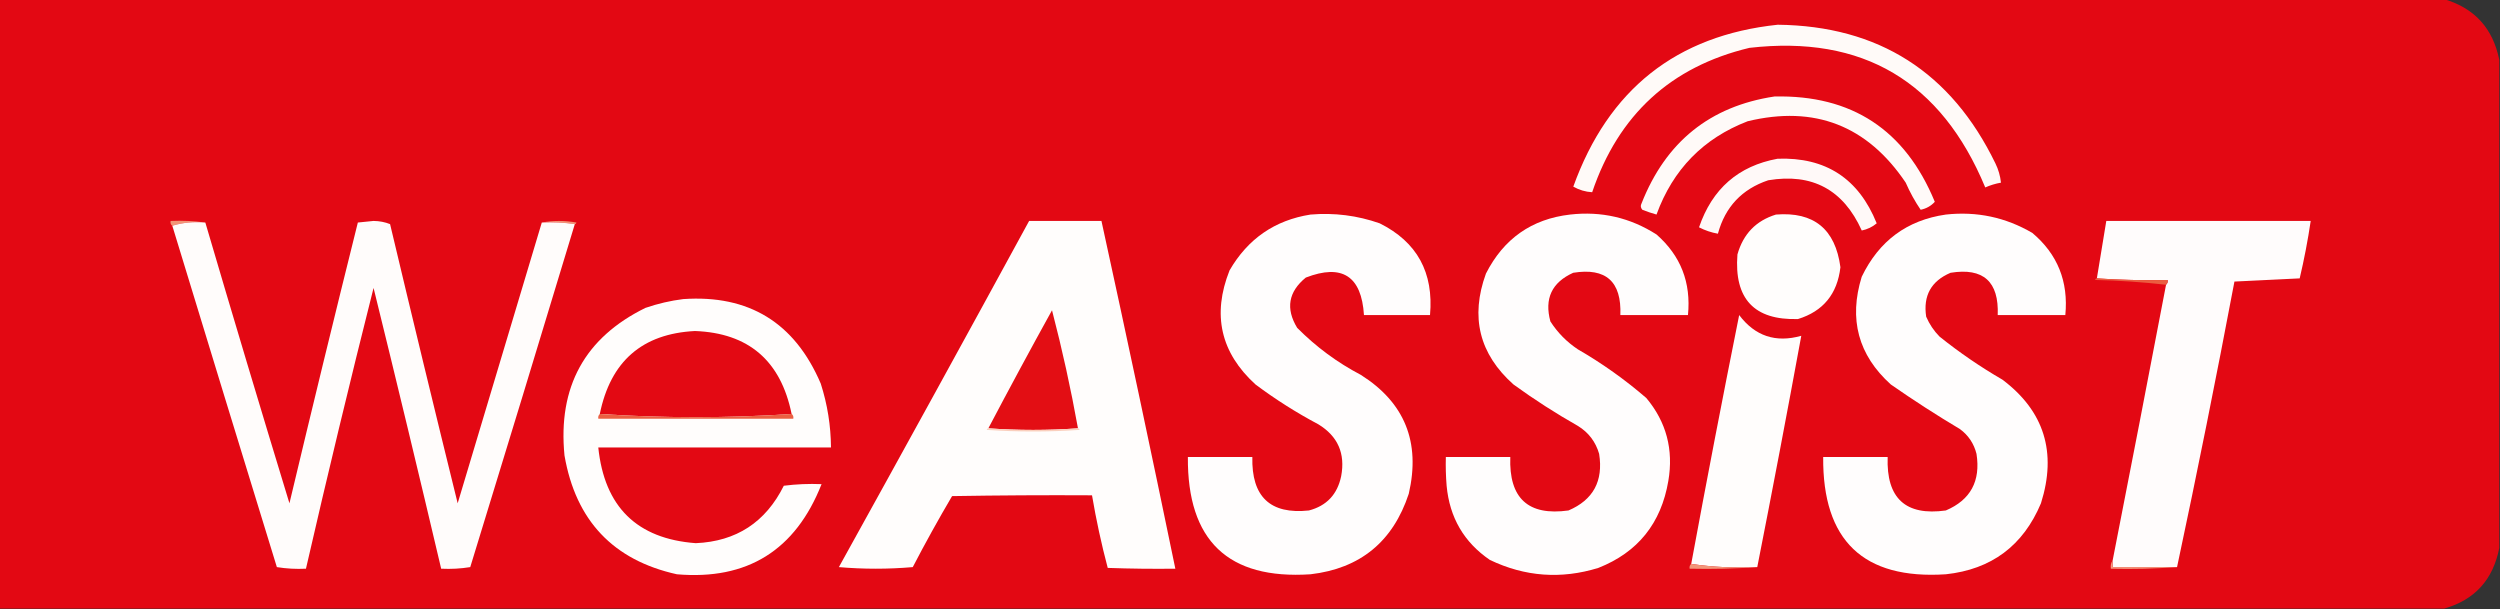
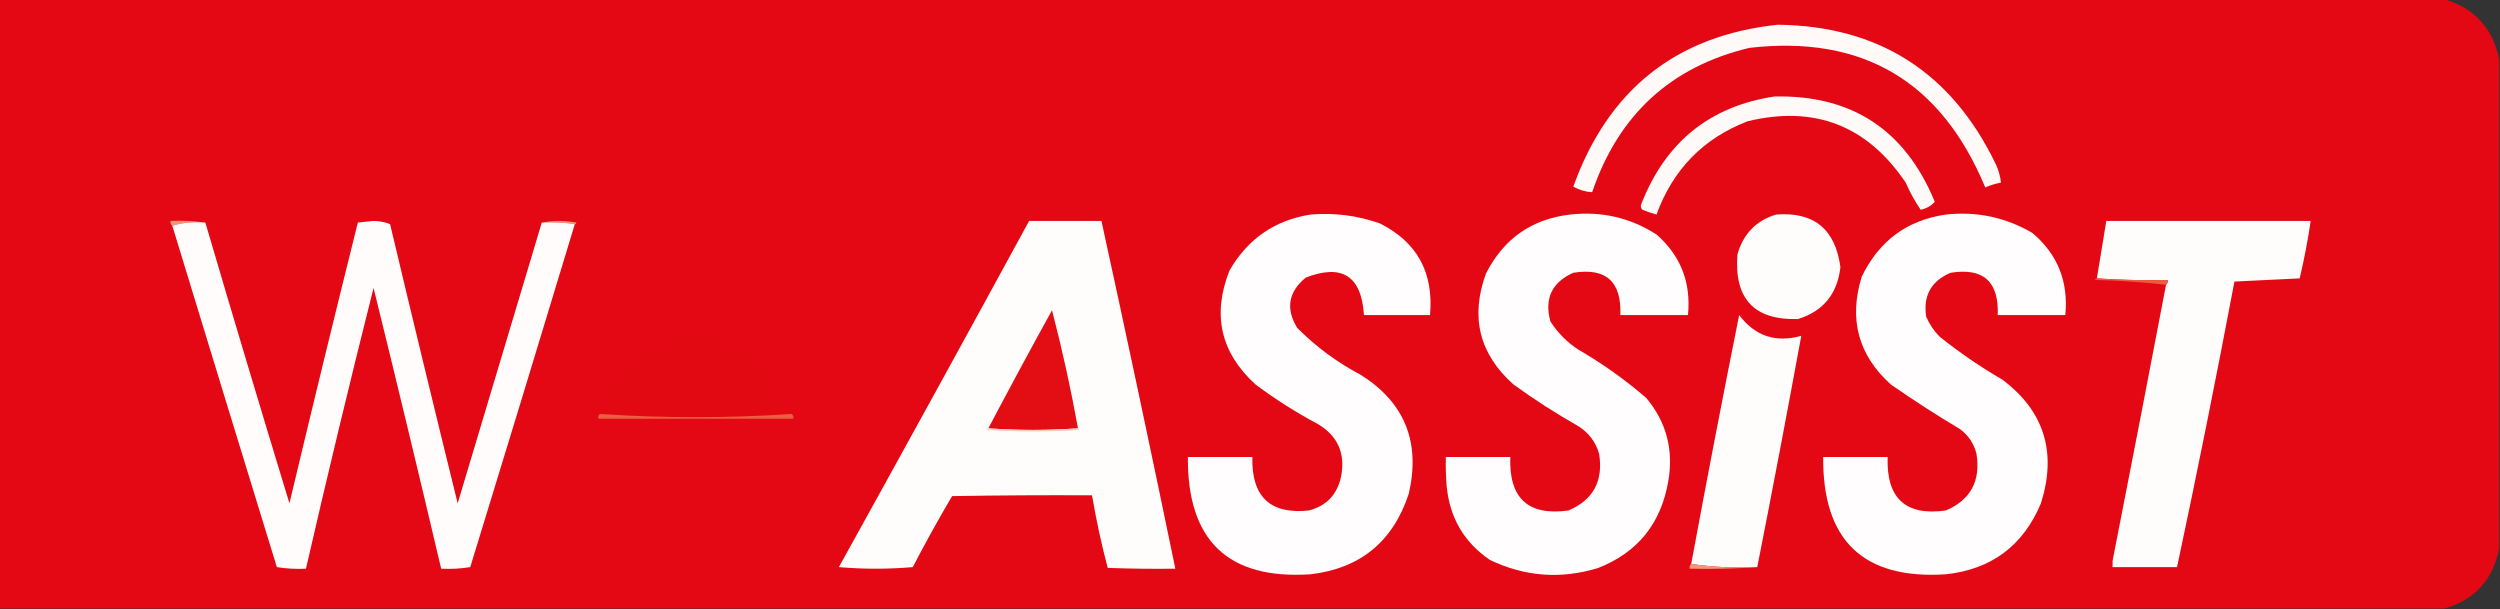
<svg xmlns="http://www.w3.org/2000/svg" width="160" height="39" viewBox="0 0 160 39" fill="none">
  <rect x="0" y="0" width="160" height="39" fill="#333333" stroke="none" />
  <g clip-path="url(#clip0_5237_62715)">
    <path opacity="0.998" fill-rule="evenodd" clip-rule="evenodd" d="M-0.047 -0.051C52.112 -0.051 104.272 -0.051 156.431 -0.051C158.374 0.525 159.548 1.818 159.953 3.828C159.953 14.242 159.953 24.655 159.953 35.069C159.559 37.099 158.384 38.392 156.431 38.949C104.272 38.949 52.112 38.949 -0.047 38.949C-0.047 25.949 -0.047 12.949 -0.047 -0.051Z" fill="#E30813" />
    <path fill-rule="evenodd" clip-rule="evenodd" d="M113.773 1.583C120.23 1.656 124.876 4.616 127.71 10.465C127.899 10.853 128.017 11.262 128.062 11.69C127.716 11.75 127.381 11.852 127.056 11.996C124.239 5.206 119.207 2.228 111.962 3.063C106.933 4.268 103.579 7.347 101.899 12.302C101.469 12.278 101.067 12.159 100.691 11.945C102.931 5.722 107.293 2.268 113.773 1.583Z" fill="#FFFAF8" />
    <path fill-rule="evenodd" clip-rule="evenodd" d="M113.563 6.176C118.51 6.064 121.932 8.31 123.827 12.915C123.59 13.178 123.288 13.349 122.922 13.425C122.556 12.89 122.238 12.312 121.966 11.69C119.505 8.036 116.134 6.726 111.853 7.759C109.015 8.851 107.07 10.842 106.016 13.731C105.709 13.645 105.407 13.543 105.11 13.425C104.999 13.3 104.982 13.164 105.06 13.017C106.61 9.078 109.444 6.798 113.563 6.176Z" fill="#FFFAF8" />
-     <path fill-rule="evenodd" clip-rule="evenodd" d="M113.77 10.158C116.844 10.049 118.957 11.427 120.109 14.293C119.836 14.523 119.517 14.676 119.153 14.753C117.975 12.138 115.98 11.066 113.166 11.537C111.485 12.101 110.412 13.241 109.946 14.957C109.523 14.882 109.121 14.746 108.738 14.548C109.579 12.083 111.256 10.619 113.77 10.158Z" fill="#FFF9F8" />
    <path fill-rule="evenodd" clip-rule="evenodd" d="M83.873 13.732C85.392 13.603 86.868 13.79 88.301 14.293C90.691 15.484 91.765 17.441 91.521 20.164C90.112 20.164 88.703 20.164 87.294 20.164C87.136 17.666 85.895 16.866 83.571 17.765C82.456 18.676 82.272 19.748 83.018 20.98C84.225 22.197 85.583 23.201 87.093 23.992C89.902 25.765 90.925 28.3 90.162 31.598C89.151 34.664 87.055 36.383 83.873 36.754C78.598 37.102 75.982 34.601 76.024 29.25C77.399 29.25 78.774 29.25 80.15 29.25C80.09 31.794 81.298 32.934 83.772 32.67C84.905 32.372 85.592 31.641 85.835 30.475C86.108 29.023 85.621 27.917 84.376 27.157C82.967 26.409 81.625 25.558 80.351 24.605C78.119 22.573 77.565 20.14 78.691 17.305C79.862 15.283 81.59 14.091 83.873 13.732Z" fill="#FFFDFD" />
    <path fill-rule="evenodd" clip-rule="evenodd" d="M100.483 13.732C102.488 13.503 104.332 13.929 106.018 15.008C107.566 16.366 108.236 18.084 108.03 20.164C106.588 20.164 105.145 20.164 103.703 20.164C103.787 18.02 102.781 17.118 100.685 17.458C99.315 18.076 98.829 19.114 99.225 20.572C99.688 21.292 100.275 21.888 100.986 22.359C102.542 23.258 104.001 24.296 105.364 25.473C106.646 27.005 107.115 28.775 106.773 30.781C106.313 33.494 104.82 35.348 102.295 36.346C99.91 37.082 97.595 36.911 95.351 35.835C93.695 34.705 92.773 33.123 92.584 31.088C92.534 30.476 92.517 29.863 92.534 29.25C93.909 29.25 95.284 29.25 96.659 29.25C96.564 31.89 97.805 33.03 100.383 32.67C101.966 31.994 102.62 30.786 102.345 29.046C102.12 28.273 101.667 27.677 100.986 27.259C99.56 26.451 98.185 25.566 96.861 24.605C94.674 22.656 94.087 20.291 95.1 17.509C96.235 15.275 98.03 14.016 100.483 13.732Z" fill="#FFFDFD" />
    <path fill-rule="evenodd" clip-rule="evenodd" d="M113.661 13.732C116.087 13.538 117.461 14.661 117.787 17.101C117.589 18.815 116.683 19.921 115.07 20.419C112.267 20.502 110.976 19.123 111.196 16.284C111.566 14.972 112.388 14.122 113.661 13.732Z" fill="#FFFDFC" />
    <path fill-rule="evenodd" clip-rule="evenodd" d="M124.533 13.732C126.513 13.515 128.357 13.906 130.068 14.906C131.683 16.264 132.387 18.016 132.181 20.164C130.739 20.164 129.296 20.164 127.854 20.164C127.938 18.02 126.931 17.118 124.835 17.458C123.594 17.986 123.074 18.922 123.275 20.266C123.482 20.747 123.766 21.172 124.131 21.542C125.403 22.562 126.745 23.481 128.156 24.299C130.829 26.31 131.651 28.947 130.621 32.211C129.481 34.927 127.451 36.441 124.533 36.754C119.254 37.098 116.638 34.597 116.684 29.25C118.06 29.25 119.434 29.25 120.81 29.25C120.717 31.891 121.958 33.031 124.533 32.67C126.115 31.996 126.769 30.788 126.496 29.046C126.331 28.39 125.979 27.862 125.439 27.463C123.928 26.562 122.453 25.609 121.011 24.605C118.929 22.726 118.309 20.429 119.15 17.713C120.256 15.417 122.05 14.089 124.533 13.732Z" fill="#FFFDFD" />
    <path fill-rule="evenodd" clip-rule="evenodd" d="M13.131 14.242C12.386 14.178 11.681 14.246 11.018 14.447C10.927 14.374 10.894 14.272 10.918 14.14C11.674 14.107 12.412 14.141 13.131 14.242Z" fill="#F29577" />
    <path fill-rule="evenodd" clip-rule="evenodd" d="M34.676 14.242C35.398 14.107 36.136 14.107 36.89 14.242C36.877 14.304 36.844 14.338 36.789 14.344C36.103 14.243 35.399 14.209 34.676 14.242Z" fill="#F29375" />
    <path fill-rule="evenodd" clip-rule="evenodd" d="M34.675 14.242C35.398 14.209 36.103 14.243 36.788 14.344C34.573 21.666 32.343 28.982 30.096 36.295C29.485 36.394 28.865 36.428 28.235 36.397C26.824 30.4 25.382 24.411 23.908 18.428C22.402 24.404 20.959 30.393 19.581 36.397C18.951 36.428 18.331 36.394 17.719 36.295C15.478 29.013 13.247 21.73 11.027 14.446C11.69 14.246 12.395 14.178 13.141 14.242C14.905 20.242 16.7 26.231 18.524 32.211C19.952 26.213 21.411 20.224 22.902 14.242C23.237 14.208 23.573 14.174 23.908 14.14C24.287 14.145 24.639 14.213 24.965 14.344C26.381 20.306 27.823 26.261 29.291 32.211C31.087 26.218 32.881 20.228 34.675 14.242Z" fill="#FFFCFB" />
    <path fill-rule="evenodd" clip-rule="evenodd" d="M65.864 14.14C67.406 14.14 68.95 14.14 70.493 14.14C72.112 21.55 73.689 28.969 75.222 36.397C73.779 36.414 72.337 36.397 70.895 36.346C70.489 34.815 70.154 33.267 69.889 31.7C66.903 31.683 63.918 31.7 60.933 31.751C60.056 33.241 59.217 34.755 58.417 36.295C56.84 36.431 55.264 36.431 53.688 36.295C57.774 28.921 61.833 21.536 65.864 14.14Z" fill="#FFFDFC" />
    <path fill-rule="evenodd" clip-rule="evenodd" d="M139.331 36.295C137.956 36.295 136.581 36.295 135.206 36.295C135.206 36.158 135.206 36.022 135.206 35.886C136.362 30.002 137.502 24.115 138.627 18.224C138.717 18.151 138.752 18.049 138.728 17.918C137.2 17.951 135.691 17.917 134.199 17.816C134.4 16.59 134.602 15.365 134.803 14.14C139.163 14.14 143.524 14.14 147.885 14.14C147.702 15.376 147.467 16.601 147.18 17.816C145.782 17.884 144.39 17.952 143.004 18.02C141.848 24.14 140.623 30.232 139.331 36.295Z" fill="#FFFCFC" />
    <path fill-rule="evenodd" clip-rule="evenodd" d="M134.19 17.815C135.682 17.917 137.191 17.951 138.719 17.918C138.743 18.049 138.709 18.151 138.618 18.224C137.145 18.055 135.636 17.952 134.09 17.918C134.102 17.856 134.136 17.822 134.19 17.815Z" fill="#EB5D40" />
-     <path fill-rule="evenodd" clip-rule="evenodd" d="M43.724 19.142C47.93 18.85 50.865 20.654 52.529 24.553C52.954 25.878 53.172 27.24 53.183 28.637C48.219 28.637 43.255 28.637 38.29 28.637C38.684 32.44 40.764 34.482 44.529 34.763C47.12 34.651 48.999 33.425 50.164 31.087C50.967 30.985 51.772 30.951 52.58 30.985C50.913 35.218 47.827 37.141 43.322 36.754C39.246 35.851 36.847 33.316 36.127 29.148C35.697 24.76 37.425 21.612 41.309 19.704C42.109 19.43 42.914 19.243 43.724 19.142Z" fill="#FFFDFC" />
    <path fill-rule="evenodd" clip-rule="evenodd" d="M68.99 27.412C67.078 27.549 65.166 27.549 63.254 27.412C64.586 24.881 65.944 22.362 67.329 19.857C67.978 22.348 68.532 24.866 68.99 27.412Z" fill="#E30E14" />
    <path fill-rule="evenodd" clip-rule="evenodd" d="M112.465 36.294C111.019 36.361 109.61 36.293 108.238 36.09C109.219 30.774 110.243 25.465 111.307 20.164C112.322 21.51 113.646 21.953 115.282 21.491C114.375 26.436 113.436 31.37 112.465 36.294Z" fill="#FFFDFC" />
    <path fill-rule="evenodd" clip-rule="evenodd" d="M50.663 26.494C48.652 26.63 46.606 26.698 44.525 26.698C42.444 26.698 40.398 26.63 38.387 26.494C39.071 23.128 41.1 21.358 44.475 21.185C47.905 21.312 49.968 23.082 50.663 26.494Z" fill="#E30913" />
    <path fill-rule="evenodd" clip-rule="evenodd" d="M38.393 26.494C40.405 26.63 42.451 26.698 44.532 26.698C46.612 26.698 48.658 26.63 50.67 26.494C50.761 26.566 50.794 26.668 50.771 26.8C46.611 26.8 42.452 26.8 38.293 26.8C38.269 26.668 38.302 26.566 38.393 26.494Z" fill="#EB5F42" />
    <path fill-rule="evenodd" clip-rule="evenodd" d="M63.253 27.412C65.165 27.548 67.077 27.548 68.989 27.412C69.043 27.418 69.077 27.452 69.09 27.514C67.11 27.65 65.131 27.65 63.152 27.514C63.165 27.452 63.198 27.418 63.253 27.412Z" fill="#FACFBD" />
    <path fill-rule="evenodd" clip-rule="evenodd" d="M108.237 36.09C109.609 36.293 111.017 36.361 112.463 36.294C111.039 36.396 109.597 36.43 108.136 36.397C108.112 36.265 108.146 36.163 108.237 36.09Z" fill="#F29779" />
-     <path fill-rule="evenodd" clip-rule="evenodd" d="M135.196 35.886C135.196 36.022 135.196 36.158 135.196 36.295C136.572 36.295 137.946 36.295 139.322 36.295C137.931 36.396 136.523 36.43 135.096 36.397C135.067 36.201 135.101 36.031 135.196 35.886Z" fill="#F49C7F" />
  </g>
  <defs>
    <clipPath id="clip0_5237_62715">
      <rect width="160" height="39" fill="white" />
    </clipPath>
  </defs>
</svg>